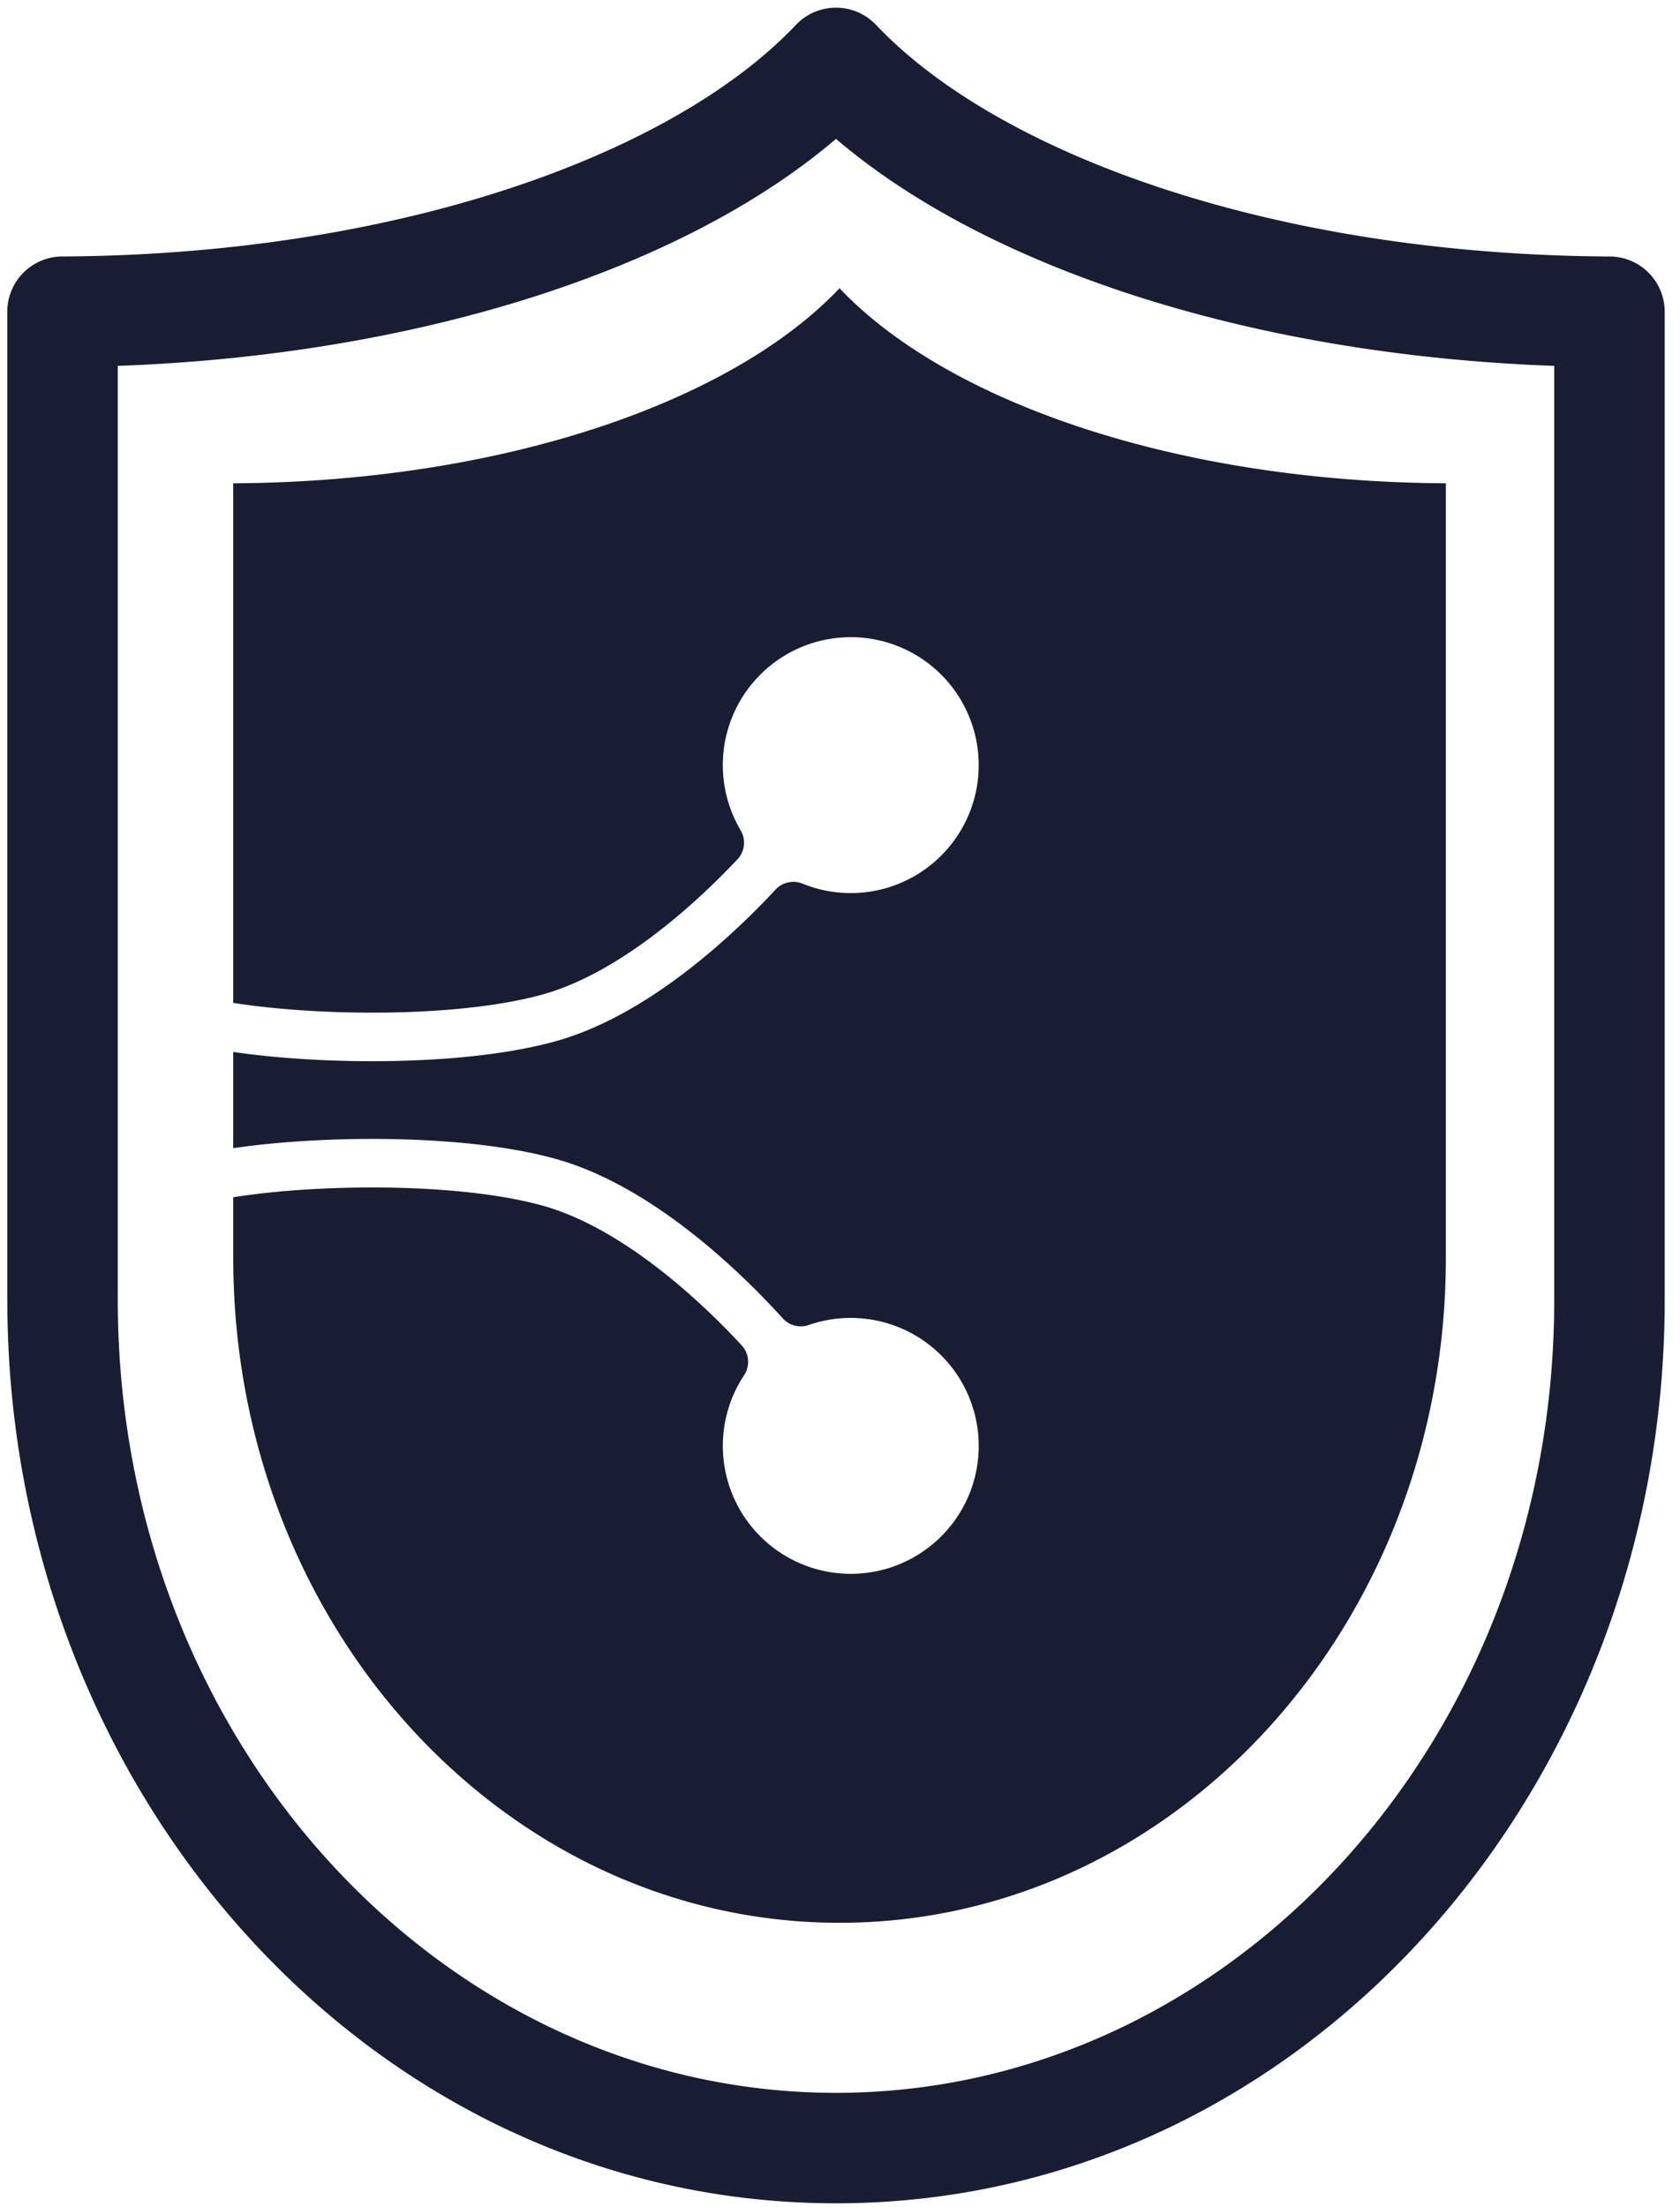
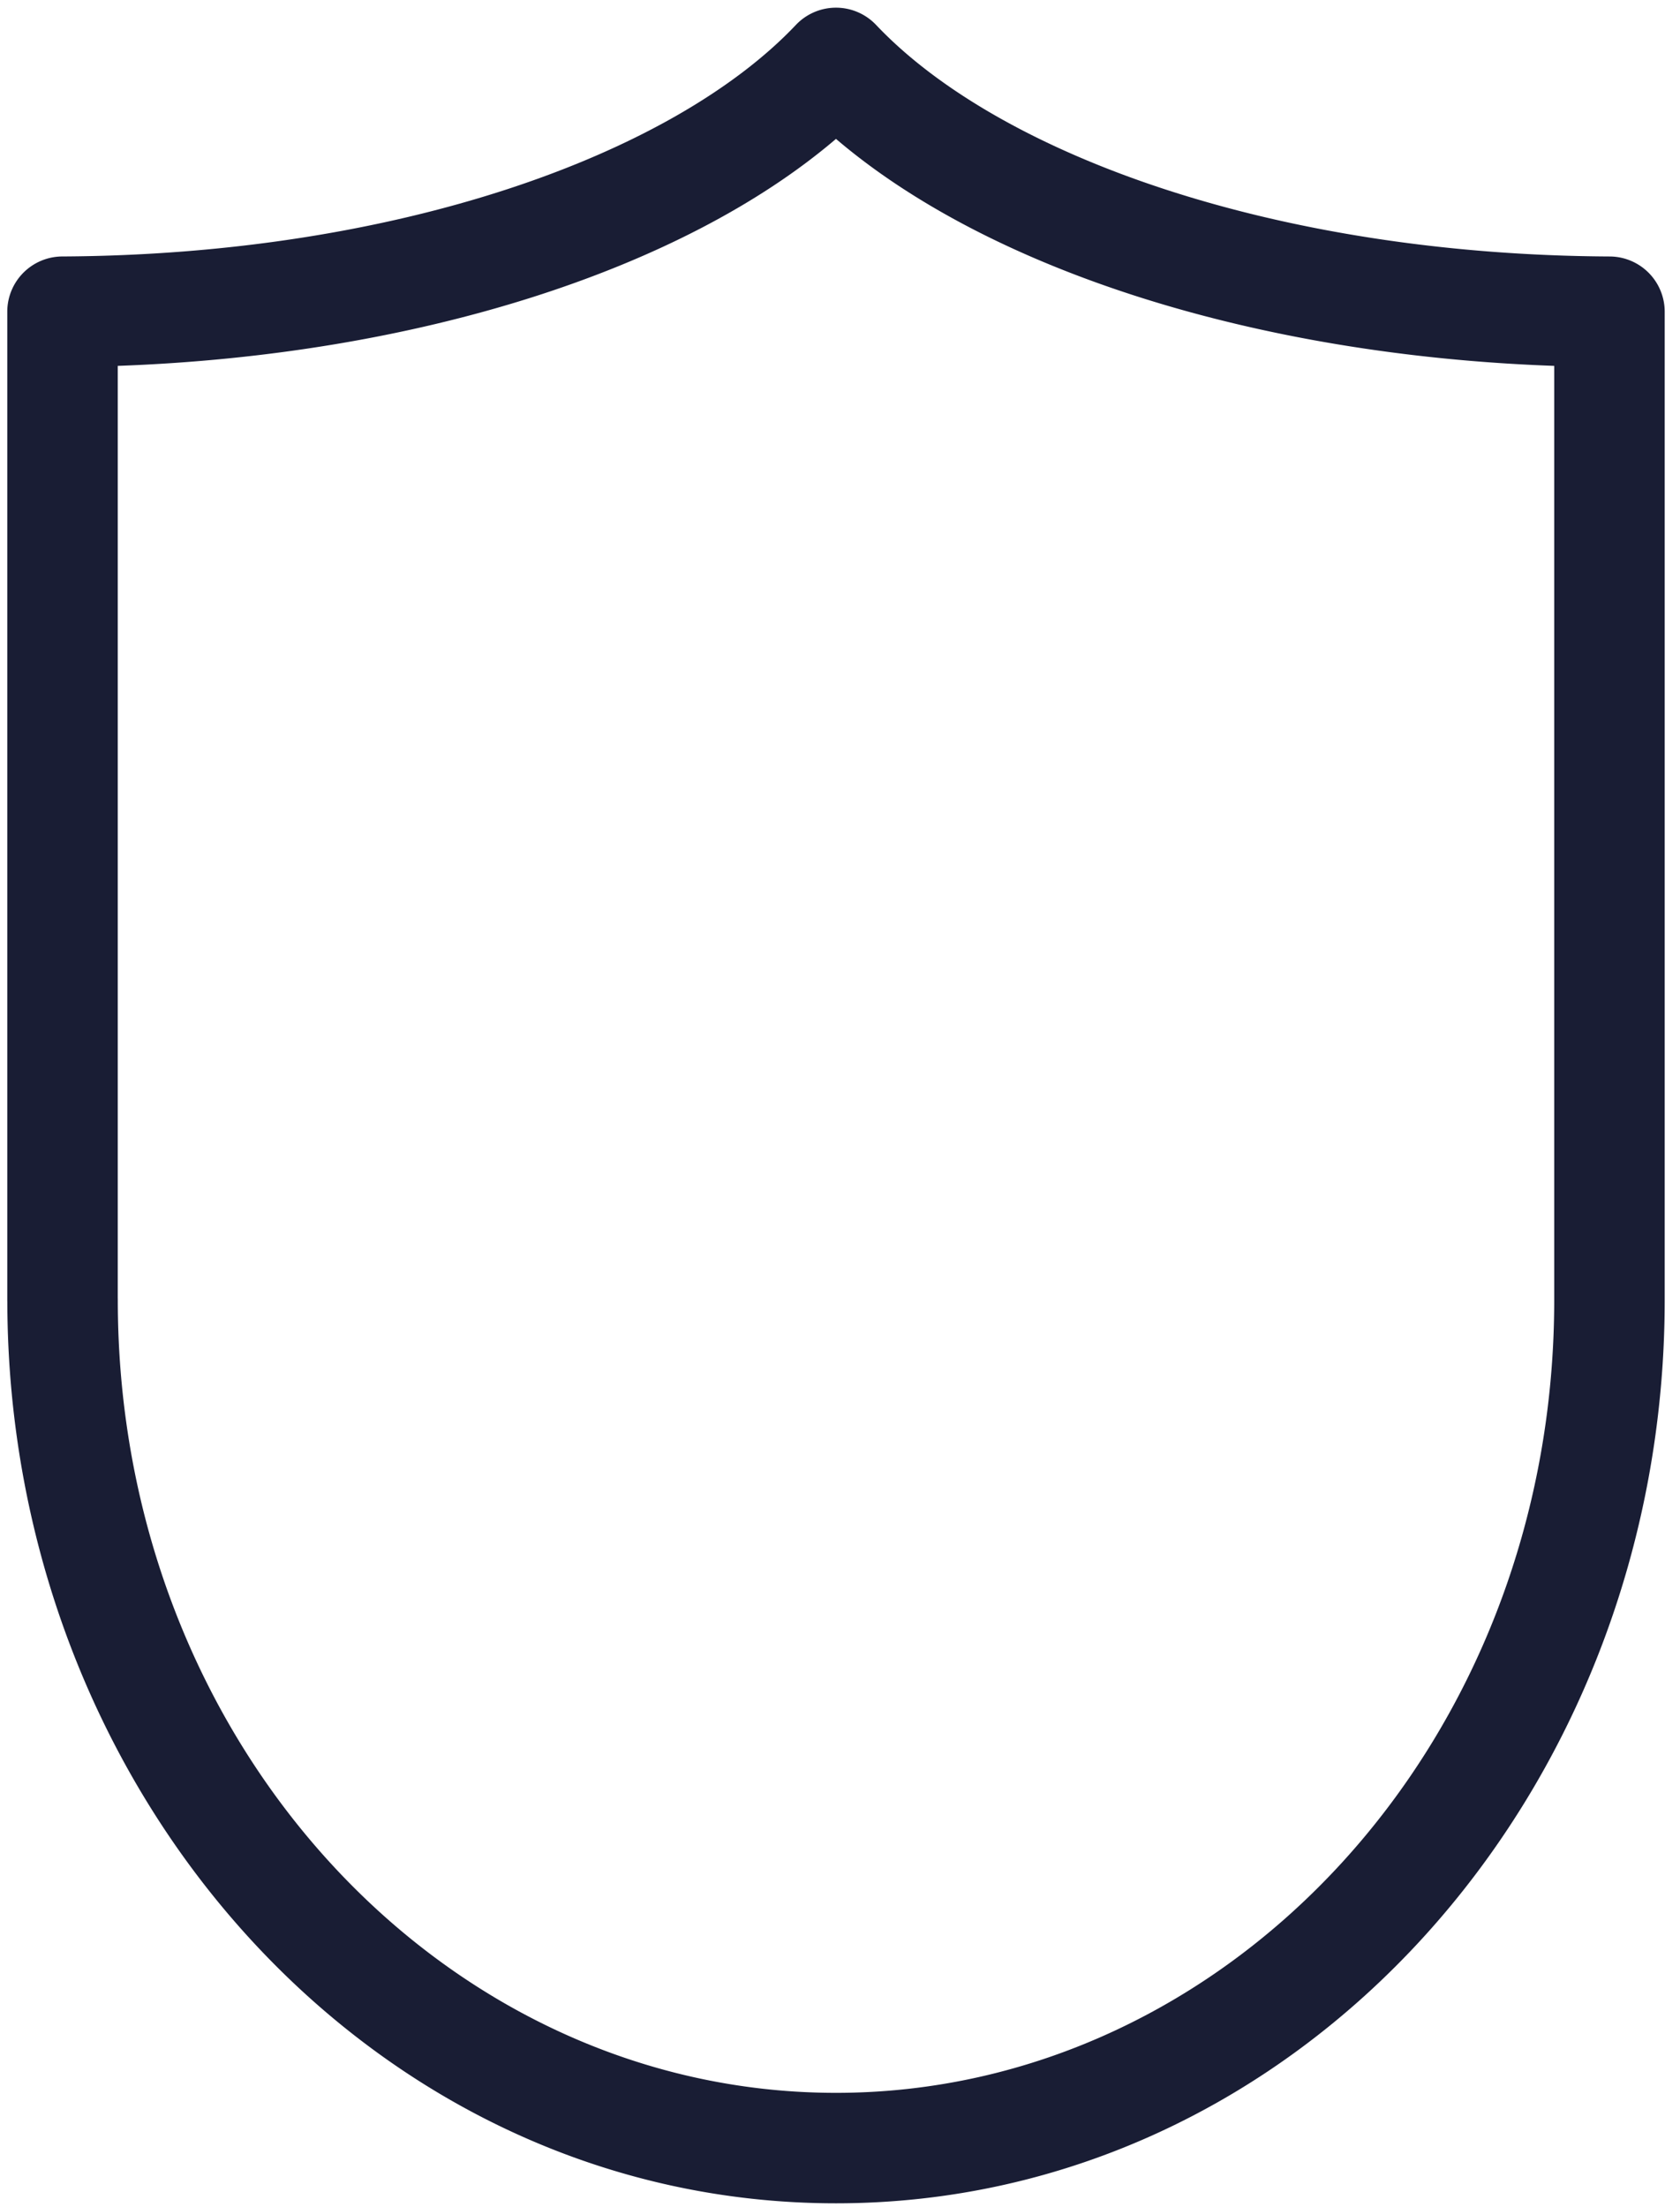
<svg xmlns="http://www.w3.org/2000/svg" fill="none" viewBox="0 0 102 134">
-   <path fill="#191D34" d="M50.972 17.5c-6.574 6.943-20.568 11.759-36.812 11.841v31.542c2.003.321 4.637.546 7.47.588 4.087.062 8.323-.261 11.329-1.1 2.902-.81 5.837-2.76 8.328-4.878a43.559 43.559 0 0 0 3.488-3.326c.45-.478.528-1.196.193-1.76a7.768 7.768 0 1 1 6.687 3.812 7.741 7.741 0 0 1-2.931-.573 1.474 1.474 0 0 0-1.635.361 46.6 46.6 0 0 1-3.894 3.732c-2.62 2.226-5.94 4.494-9.444 5.471-3.402.949-7.963 1.27-12.165 1.208-2.64-.04-5.25-.233-7.426-.554v5.842c2.175-.321 4.785-.515 7.426-.555 4.202-.062 8.763.26 12.165 1.209 3.505.977 6.825 3.245 9.444 5.47 1.747 1.485 3.238 3 4.33 4.208.397.439 1.018.598 1.577.404a7.754 7.754 0 0 1 2.553-.43 7.768 7.768 0 1 1-6.478 3.48 1.474 1.474 0 0 0-.146-1.814 43.695 43.695 0 0 0-3.744-3.602c-2.491-2.117-5.426-4.068-8.328-4.878-3.006-.838-7.242-1.16-11.329-1.1-2.832.043-5.466.267-7.47.589v3.685h.002c0 22.29 16.48 40.361 36.811 40.361 20.33 0 36.811-18.07 36.811-40.361V29.34C71.54 29.26 57.546 24.443 50.972 17.5Z" />
  <path fill="#191D34" fill-rule="evenodd" d="M53.192 1.514a3.354 3.354 0 0 0-4.871 0C40.838 9.417 24.081 15.469 3.779 15.57a3.354 3.354 0 0 0-3.337 3.354v59.997c0 .04.001.082.003.122.06 29.937 22.28 54.72 50.313 54.72 28.07 0 50.313-24.851 50.313-54.842V18.925a3.354 3.354 0 0 0-3.337-3.354c-20.302-.102-37.06-6.154-44.542-14.057ZM7.152 78.922c0-.04 0-.08-.002-.12V22.212c18.096-.648 34.25-5.795 43.606-13.78 9.358 7.985 25.51 13.132 43.607 13.78v56.711c0 26.881-19.807 48.134-43.605 48.134-23.799 0-43.606-21.253-43.606-48.134Z" clip-rule="evenodd" />
</svg>